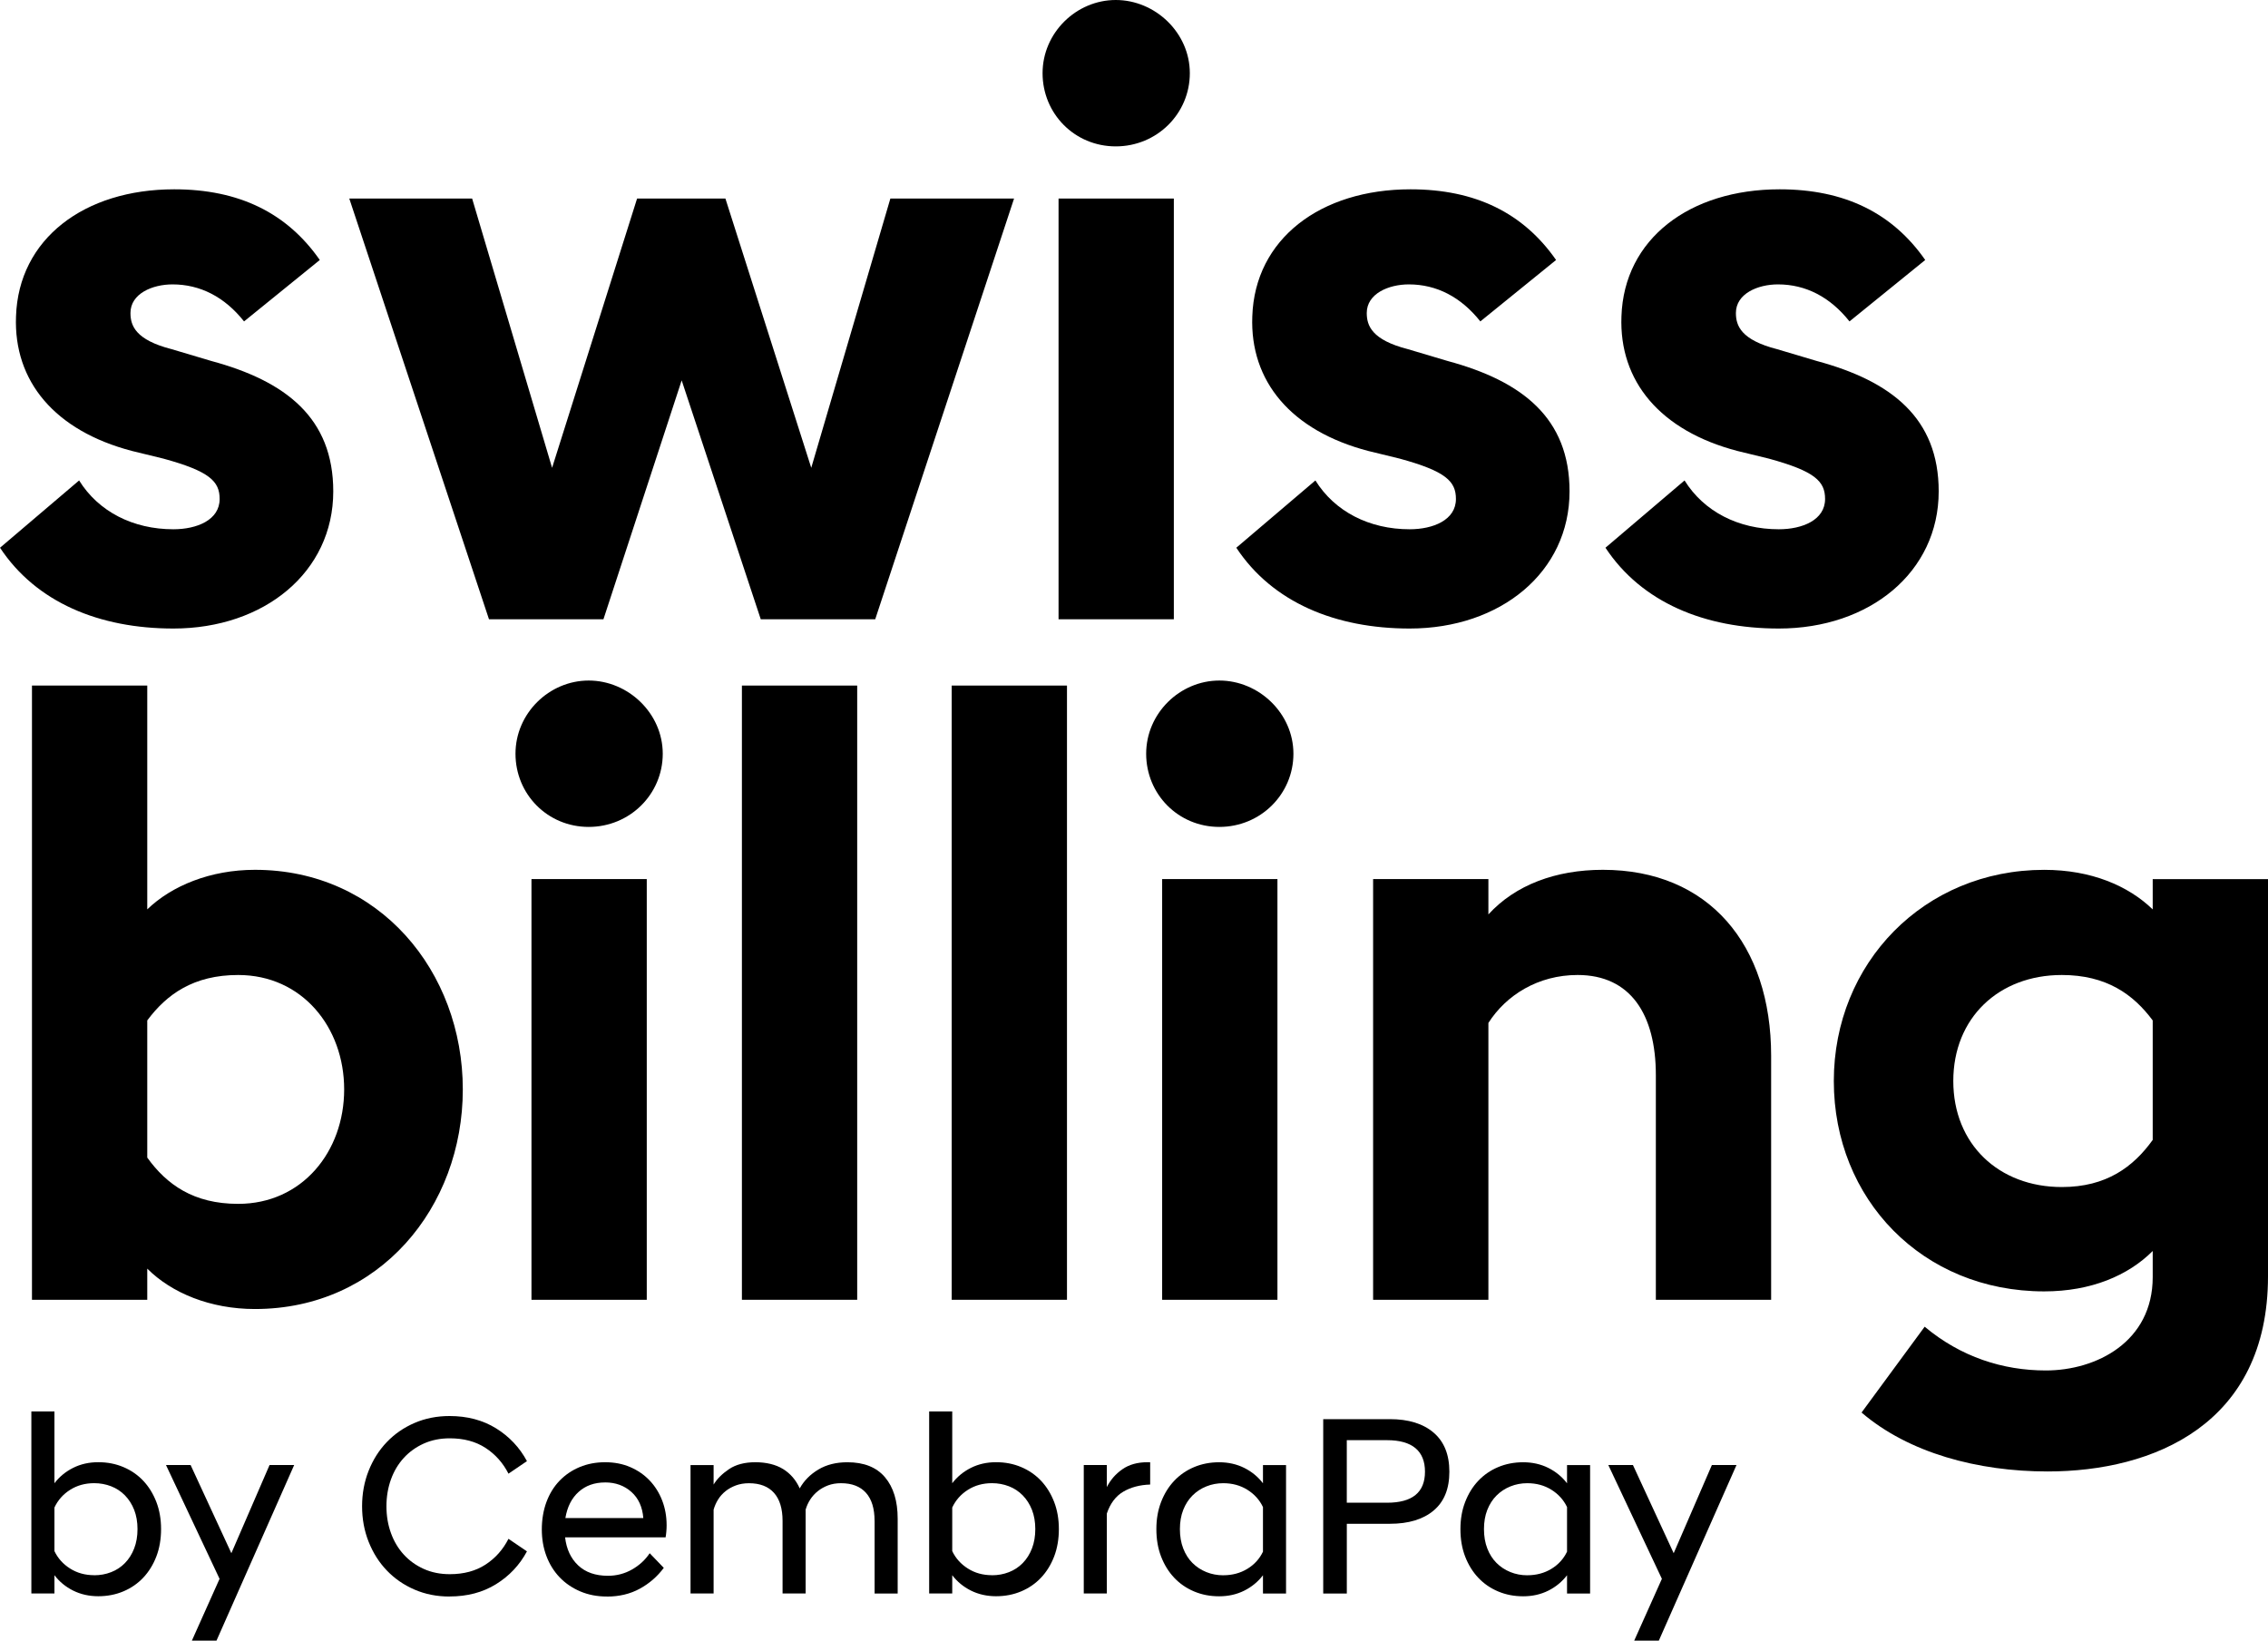
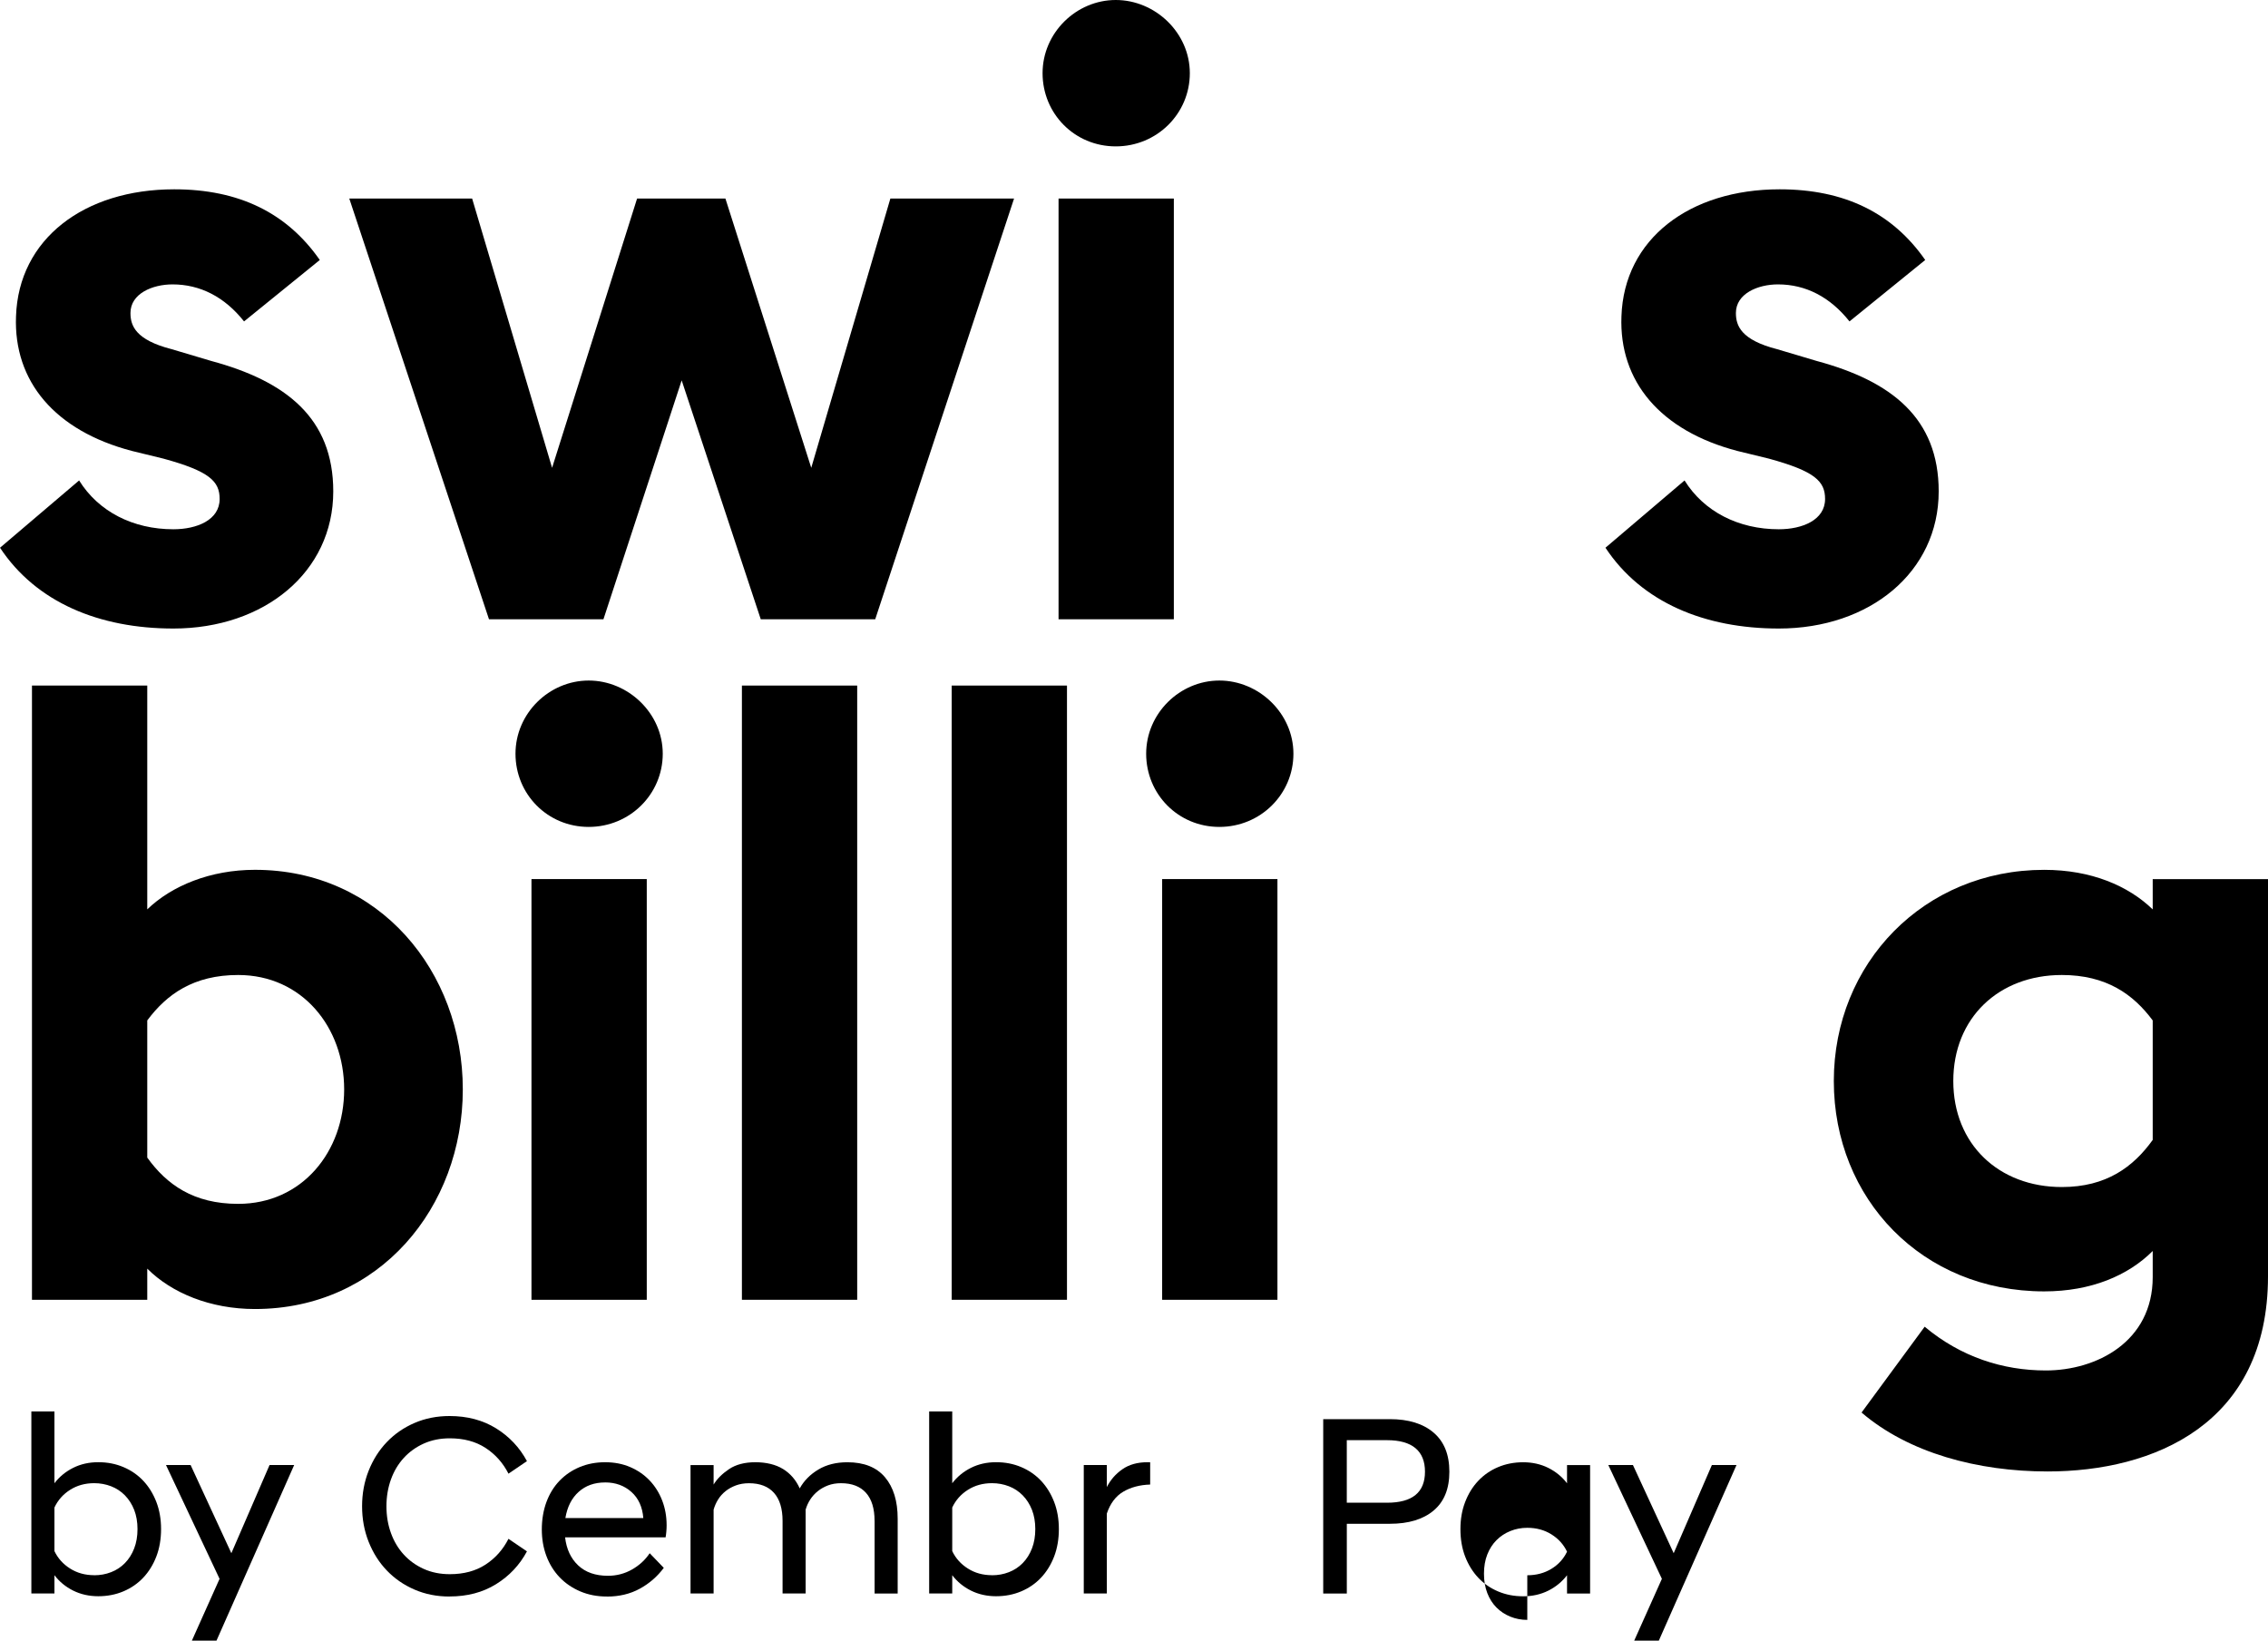
<svg xmlns="http://www.w3.org/2000/svg" id="Layer_2" viewBox="0 0 866.96 627.19">
  <g id="Calque_1">
    <path d="M0,209.4l30.24-25.73c7.4,11.9,20.59,18.66,36.03,18.66,9.01,0,17.69-3.54,17.69-11.58,0-6.75-3.86-10.61-21.55-15.44l-11.9-2.9c-29.59-7.72-45.35-26.7-44.39-51.47.97-29.59,26.05-48.57,60.47-48.57,24.77,0,43.1,9.01,55.65,27.02l-28.95,23.48c-7.4-9.33-16.73-14.15-27.34-14.15-7.72,0-16.08,3.54-16.08,10.94,0,4.83,1.93,10.29,15.76,13.83l15.12,4.5c28.63,7.72,46.64,21.87,46.64,49.86,0,30.88-26.38,52.43-61.12,52.43-28.31,0-52.43-9.97-66.26-30.88Z" style="fill:#000; stroke-width:0px;" />
    <path d="M260.58,145.39l-29.91,91.35h-43.75l-53.4-160.83h46.96l30.56,102.93,32.49-102.93h33.77l32.81,102.93,30.24-102.93h47.28l-53.07,160.83h-43.75l-30.24-91.35Z" style="fill:#000; stroke-width:0px;" />
    <path d="M398.53,27.98c0-15.44,12.87-27.98,27.98-27.98s28.31,12.54,28.31,27.98-12.54,27.98-28.31,27.98-27.98-12.54-27.98-27.98ZM404.64,75.91h44.07v160.83h-44.07V75.91Z" style="fill:#000; stroke-width:0px;" />
-     <path d="M472.58,209.4l30.24-25.73c7.4,11.9,20.59,18.66,36.03,18.66,9.01,0,17.69-3.54,17.69-11.58,0-6.75-3.86-10.61-21.55-15.44l-11.9-2.9c-29.59-7.72-45.35-26.7-44.39-51.47.97-29.59,26.05-48.57,60.47-48.57,24.77,0,43.1,9.01,55.65,27.02l-28.95,23.48c-7.4-9.33-16.73-14.15-27.34-14.15-7.72,0-16.08,3.54-16.08,10.94,0,4.83,1.93,10.29,15.76,13.83l15.12,4.5c28.63,7.72,46.64,21.87,46.64,49.86,0,30.88-26.38,52.43-61.12,52.43-28.31,0-52.43-9.97-66.26-30.88Z" style="fill:#000; stroke-width:0px;" />
    <path d="M613.69,209.4l30.24-25.73c7.4,11.9,20.59,18.66,36.03,18.66,9.01,0,17.69-3.54,17.69-11.58,0-6.75-3.86-10.61-21.55-15.44l-11.9-2.9c-29.59-7.72-45.35-26.7-44.39-51.47.97-29.59,26.05-48.57,60.47-48.57,24.77,0,43.1,9.01,55.65,27.02l-28.95,23.48c-7.4-9.33-16.73-14.15-27.34-14.15-7.72,0-16.08,3.54-16.08,10.94,0,4.83,1.93,10.29,15.76,13.83l15.12,4.5c28.63,7.72,46.64,21.87,46.64,49.86,0,30.88-26.38,52.43-61.12,52.43-28.31,0-52.43-9.97-66.26-30.88Z" style="fill:#000; stroke-width:0px;" />
    <path d="M56.29,484.99v11.9H12.22v-234.81h44.07v85.56c9.33-9.01,24.12-15.12,41.17-15.12,47.61,0,79.45,38.92,79.45,83.95s-31.84,83.95-79.45,83.95c-17.05,0-31.84-6.11-41.17-15.44ZM131.56,416.48c0-23.8-16.08-43.75-40.53-43.75-17.05,0-27.34,7.4-34.74,17.37v52.43c7.4,10.29,17.69,17.69,34.74,17.69,24.45,0,40.53-19.94,40.53-43.75Z" style="fill:#000; stroke-width:0px;" />
    <path d="M197.05,288.14c0-15.44,12.87-27.98,27.98-27.98s28.31,12.54,28.31,27.98-12.54,27.98-28.31,27.98-27.98-12.54-27.98-27.98ZM203.16,336.06h44.07v160.83h-44.07v-160.83Z" style="fill:#000; stroke-width:0px;" />
    <path d="M283.6,262.08h44.07v234.81h-44.07v-234.81Z" style="fill:#000; stroke-width:0px;" />
    <path d="M363.79,262.08h44.07v234.81h-44.07v-234.81Z" style="fill:#000; stroke-width:0px;" />
    <path d="M438.13,288.14c0-15.44,12.87-27.98,27.98-27.98s28.31,12.54,28.31,27.98-12.54,27.98-28.31,27.98-27.98-12.54-27.98-27.98ZM444.24,336.06h44.07v160.83h-44.07v-160.83Z" style="fill:#000; stroke-width:0px;" />
-     <path d="M524.88,336.06h44.07v13.51c10.29-11.26,25.73-17.05,43.75-17.05,40.53,0,64.33,28.63,64.33,71.09v93.28h-44.07v-85.88c0-23.16-9.65-38.28-29.91-38.28-15.12,0-27.34,7.72-34.1,18.33v105.83h-44.07v-160.83Z" style="fill:#000; stroke-width:0px;" />
    <path d="M711.6,539.99l24.12-32.81c13.83,11.58,29.91,16.73,46.32,16.73,19.3,0,40.85-10.94,40.85-35.7v-9.97c-9.33,9.33-23.48,15.44-41.49,15.44-46.64,0-80.41-35.38-80.41-80.41s34.42-80.74,80.41-80.74c18.01,0,32.17,6.11,41.49,15.12v-11.58h44.07v151.82c0,56.61-43.75,74.63-84.27,74.63-26.7,0-53.07-7.08-71.09-22.52ZM822.89,435.78v-45.68c-7.4-9.97-17.69-17.37-34.74-17.37-24.12,0-41.49,16.4-41.49,40.53s17.37,40.53,41.49,40.53c17.05,0,27.34-7.72,34.74-18.01Z" style="fill:#000; stroke-width:0px;" />
    <path d="M20.81,609.16h-8.82v-69.58h8.82v27.44c1.89-2.48,4.28-4.44,7.15-5.88,2.87-1.44,6.08-2.16,9.6-2.16s6.66.62,9.6,1.86c2.94,1.24,5.47,2.99,7.6,5.24,2.12,2.25,3.79,4.95,5,8.08,1.21,3.14,1.81,6.6,1.81,10.39s-.6,7.35-1.81,10.49c-1.21,3.14-2.88,5.83-5,8.08-2.12,2.25-4.66,4-7.6,5.24s-6.14,1.86-9.6,1.86-6.73-.72-9.6-2.16c-2.88-1.44-5.26-3.4-7.15-5.88v6.96ZM36,602.2c2.29,0,4.44-.39,6.47-1.18,2.02-.78,3.79-1.94,5.29-3.48,1.5-1.53,2.68-3.4,3.53-5.59.85-2.19,1.27-4.66,1.27-7.4s-.43-5.19-1.27-7.35c-.85-2.16-2.03-4-3.53-5.54-1.5-1.53-3.27-2.7-5.29-3.48-2.03-.78-4.18-1.18-6.47-1.18-3.46,0-6.53.85-9.21,2.55-2.68,1.7-4.67,3.95-5.98,6.76v16.66c1.31,2.74,3.3,4.97,5.98,6.66,2.68,1.7,5.75,2.55,9.21,2.55Z" style="fill:#000; stroke-width:0px;" />
    <path d="M83.93,603.57l-20.48-43.51h9.41l15.58,33.71,14.6-33.71h9.41l-29.69,67.13h-9.41l10.58-23.62Z" style="fill:#000; stroke-width:0px;" />
    <path d="M171.83,610.33c-4.84,0-9.29-.88-13.38-2.65-4.08-1.76-7.61-4.2-10.58-7.3-2.97-3.1-5.29-6.76-6.96-10.98-1.67-4.21-2.5-8.74-2.5-13.57s.83-9.36,2.5-13.57c1.67-4.21,3.98-7.87,6.96-10.98,2.97-3.1,6.5-5.54,10.58-7.3,4.08-1.76,8.54-2.65,13.38-2.65,6.79,0,12.72,1.57,17.79,4.7,5.06,3.14,9,7.32,11.81,12.54l-7.06,4.8c-2.09-4.12-5.02-7.4-8.77-9.85-3.76-2.45-8.31-3.67-13.67-3.67-3.66,0-6.97.67-9.95,2.01-2.97,1.34-5.52,3.17-7.64,5.49-2.12,2.32-3.76,5.06-4.9,8.23-1.14,3.17-1.72,6.58-1.72,10.24s.57,7.07,1.72,10.24c1.14,3.17,2.78,5.91,4.9,8.23,2.12,2.32,4.67,4.15,7.64,5.49,2.97,1.34,6.29,2.01,9.95,2.01,5.36,0,9.91-1.22,13.67-3.67,3.76-2.45,6.68-5.73,8.77-9.85l7.06,4.8c-2.81,5.23-6.75,9.41-11.81,12.54-5.06,3.14-10.99,4.7-17.79,4.7Z" style="fill:#000; stroke-width:0px;" />
    <path d="M232,610.33c-3.72,0-7.12-.65-10.19-1.96-3.07-1.31-5.7-3.1-7.89-5.39-2.19-2.29-3.87-5-5.05-8.13-1.18-3.14-1.76-6.53-1.76-10.19s.59-7.27,1.76-10.44c1.18-3.17,2.84-5.88,5-8.13,2.16-2.25,4.72-4,7.69-5.24,2.97-1.24,6.22-1.86,9.75-1.86s6.73.62,9.6,1.86c2.87,1.24,5.34,2.94,7.4,5.1,2.06,2.16,3.66,4.7,4.8,7.64,1.14,2.94,1.71,6.11,1.71,9.51,0,.72-.03,1.49-.1,2.3-.07.82-.16,1.58-.29,2.3h-38.42c.52,4.51,2.19,8.08,5,10.73,2.81,2.65,6.6,3.97,11.37,3.97,3.33,0,6.4-.8,9.21-2.4,2.81-1.6,5.06-3.67,6.76-6.22l5.39,5.59c-2.48,3.33-5.55,5.99-9.21,7.99-3.66,1.99-7.84,2.99-12.54,2.99ZM231.31,566.72c-4.05,0-7.42,1.19-10.09,3.58-2.68,2.39-4.38,5.73-5.1,10.04h29.79c-.33-4.25-1.85-7.58-4.56-10-2.71-2.42-6.06-3.63-10.05-3.63Z" style="fill:#000; stroke-width:0px;" />
    <path d="M334.31,581.42c0-4.7-1.09-8.28-3.28-10.73-2.19-2.45-5.37-3.68-9.55-3.68-1.83,0-3.48.28-4.95.83-1.47.56-2.78,1.29-3.92,2.21-1.14.92-2.11,1.98-2.89,3.19-.78,1.21-1.37,2.5-1.76,3.87v32.05h-8.82v-27.73c0-4.7-1.09-8.28-3.28-10.73-2.19-2.45-5.38-3.68-9.56-3.68-1.83,0-3.5.28-5,.83-1.5.56-2.83,1.29-3.97,2.21-1.14.92-2.09,1.98-2.84,3.19-.75,1.21-1.32,2.5-1.71,3.87v32.05h-8.82v-49.1h8.82v7.45c1.31-2.16,3.27-4.12,5.88-5.88,2.61-1.76,5.98-2.65,10.09-2.65s7.77.87,10.58,2.6c2.81,1.73,4.93,4.2,6.37,7.4,1.63-2.94,4-5.34,7.11-7.2,3.1-1.86,6.81-2.79,11.12-2.79,6.34,0,11.12,1.91,14.36,5.73,3.23,3.82,4.85,9.1,4.85,15.83v28.62h-8.82v-27.73Z" style="fill:#000; stroke-width:0px;" />
    <path d="M364,609.16h-8.82v-69.58h8.82v27.44c1.89-2.48,4.28-4.44,7.15-5.88,2.87-1.44,6.08-2.16,9.6-2.16s6.66.62,9.6,1.86c2.94,1.24,5.47,2.99,7.6,5.24,2.12,2.25,3.79,4.95,5,8.08,1.21,3.14,1.81,6.6,1.81,10.39s-.6,7.35-1.81,10.49c-1.21,3.14-2.88,5.83-5,8.08-2.12,2.25-4.66,4-7.6,5.24s-6.14,1.86-9.6,1.86-6.73-.72-9.6-2.16c-2.88-1.44-5.26-3.4-7.15-5.88v6.96ZM379.19,602.2c2.29,0,4.44-.39,6.47-1.18,2.02-.78,3.79-1.94,5.29-3.48,1.5-1.53,2.68-3.4,3.53-5.59.85-2.19,1.27-4.66,1.27-7.4s-.43-5.19-1.27-7.35c-.85-2.16-2.03-4-3.53-5.54-1.5-1.53-3.27-2.7-5.29-3.48-2.03-.78-4.18-1.18-6.47-1.18-3.46,0-6.53.85-9.21,2.55-2.68,1.7-4.67,3.95-5.98,6.76v16.66c1.31,2.74,3.3,4.97,5.98,6.66,2.68,1.7,5.75,2.55,9.21,2.55Z" style="fill:#000; stroke-width:0px;" />
    <path d="M414.28,560.06h8.82v8.43c1.37-2.74,3.35-5.01,5.93-6.81,2.58-1.8,5.77-2.69,9.55-2.69h1.08v8.53c-3.99.13-7.42,1.05-10.29,2.74-2.88,1.7-4.97,4.48-6.27,8.33v30.58h-8.82v-49.1Z" style="fill:#000; stroke-width:0px;" />
-     <path d="M482.78,602.2c-1.9,2.48-4.28,4.44-7.15,5.88-2.88,1.44-6.08,2.16-9.6,2.16s-6.66-.62-9.6-1.86-5.47-2.99-7.59-5.24c-2.12-2.25-3.79-4.95-5-8.08-1.21-3.14-1.81-6.63-1.81-10.49s.6-7.25,1.81-10.39c1.21-3.14,2.87-5.83,5-8.08,2.12-2.25,4.65-4,7.59-5.24,2.94-1.24,6.14-1.86,9.6-1.86s6.73.72,9.6,2.16c2.87,1.44,5.26,3.4,7.15,5.88v-6.96h8.82v49.1h-8.82v-6.96ZM467.59,602.2c3.46,0,6.53-.82,9.21-2.45,2.68-1.63,4.67-3.82,5.98-6.57v-17.05c-1.31-2.74-3.3-4.95-5.98-6.62-2.68-1.67-5.75-2.5-9.21-2.5-2.29,0-4.44.41-6.47,1.23-2.03.82-3.79,1.98-5.29,3.48s-2.68,3.33-3.53,5.49c-.85,2.16-1.27,4.61-1.27,7.35s.42,5.21,1.27,7.4c.85,2.19,2.02,4.04,3.53,5.54,1.5,1.5,3.27,2.66,5.29,3.48,2.02.82,4.18,1.23,6.47,1.23Z" style="fill:#000; stroke-width:0px;" />
    <path d="M505.81,542.52h25.48c7.12,0,12.69,1.72,16.71,5.15,4.02,3.43,6.03,8.41,6.03,14.95s-2.01,11.48-6.03,14.85c-4.02,3.37-9.59,5.05-16.71,5.05h-16.46v26.66h-9.02v-66.64ZM530.21,574.47c9.67,0,14.5-3.95,14.5-11.86s-4.84-12.05-14.5-12.05h-15.39v23.91h15.39Z" style="fill:#000; stroke-width:0px;" />
-     <path d="M599.01,602.2c-1.9,2.48-4.28,4.44-7.15,5.88-2.88,1.44-6.08,2.16-9.6,2.16s-6.66-.62-9.6-1.86-5.47-2.99-7.59-5.24c-2.12-2.25-3.79-4.95-5-8.08-1.21-3.14-1.81-6.63-1.81-10.49s.6-7.25,1.81-10.39c1.21-3.14,2.87-5.83,5-8.08,2.12-2.25,4.65-4,7.59-5.24,2.94-1.24,6.14-1.86,9.6-1.86s6.73.72,9.6,2.16c2.87,1.44,5.26,3.4,7.15,5.88v-6.96h8.82v49.1h-8.82v-6.96ZM583.82,602.2c3.46,0,6.53-.82,9.21-2.45,2.68-1.63,4.67-3.82,5.98-6.57v-17.05c-1.31-2.74-3.3-4.95-5.98-6.62-2.68-1.67-5.75-2.5-9.21-2.5-2.29,0-4.44.41-6.47,1.23-2.03.82-3.79,1.98-5.29,3.48s-2.68,3.33-3.53,5.49c-.85,2.16-1.27,4.61-1.27,7.35s.42,5.21,1.27,7.4c.85,2.19,2.02,4.04,3.53,5.54,1.5,1.5,3.27,2.66,5.29,3.48,2.02.82,4.18,1.23,6.47,1.23Z" style="fill:#000; stroke-width:0px;" />
+     <path d="M599.01,602.2c-1.9,2.48-4.28,4.44-7.15,5.88-2.88,1.44-6.08,2.16-9.6,2.16s-6.66-.62-9.6-1.86-5.47-2.99-7.59-5.24c-2.12-2.25-3.79-4.95-5-8.08-1.21-3.14-1.81-6.63-1.81-10.49s.6-7.25,1.81-10.39c1.21-3.14,2.87-5.83,5-8.08,2.12-2.25,4.65-4,7.59-5.24,2.94-1.24,6.14-1.86,9.6-1.86s6.73.72,9.6,2.16c2.87,1.44,5.26,3.4,7.15,5.88v-6.96h8.82v49.1h-8.82v-6.96ZM583.82,602.2c3.46,0,6.53-.82,9.21-2.45,2.68-1.63,4.67-3.82,5.98-6.57c-1.31-2.74-3.3-4.95-5.98-6.62-2.68-1.67-5.75-2.5-9.21-2.5-2.29,0-4.44.41-6.47,1.23-2.03.82-3.79,1.98-5.29,3.48s-2.68,3.33-3.53,5.49c-.85,2.16-1.27,4.61-1.27,7.35s.42,5.21,1.27,7.4c.85,2.19,2.02,4.04,3.53,5.54,1.5,1.5,3.27,2.66,5.29,3.48,2.02.82,4.18,1.23,6.47,1.23Z" style="fill:#000; stroke-width:0px;" />
    <path d="M635.27,603.57l-20.48-43.51h9.41l15.58,33.71,14.6-33.71h9.41l-29.69,67.13h-9.41l10.58-23.62Z" style="fill:#000; stroke-width:0px;" />
  </g>
</svg>